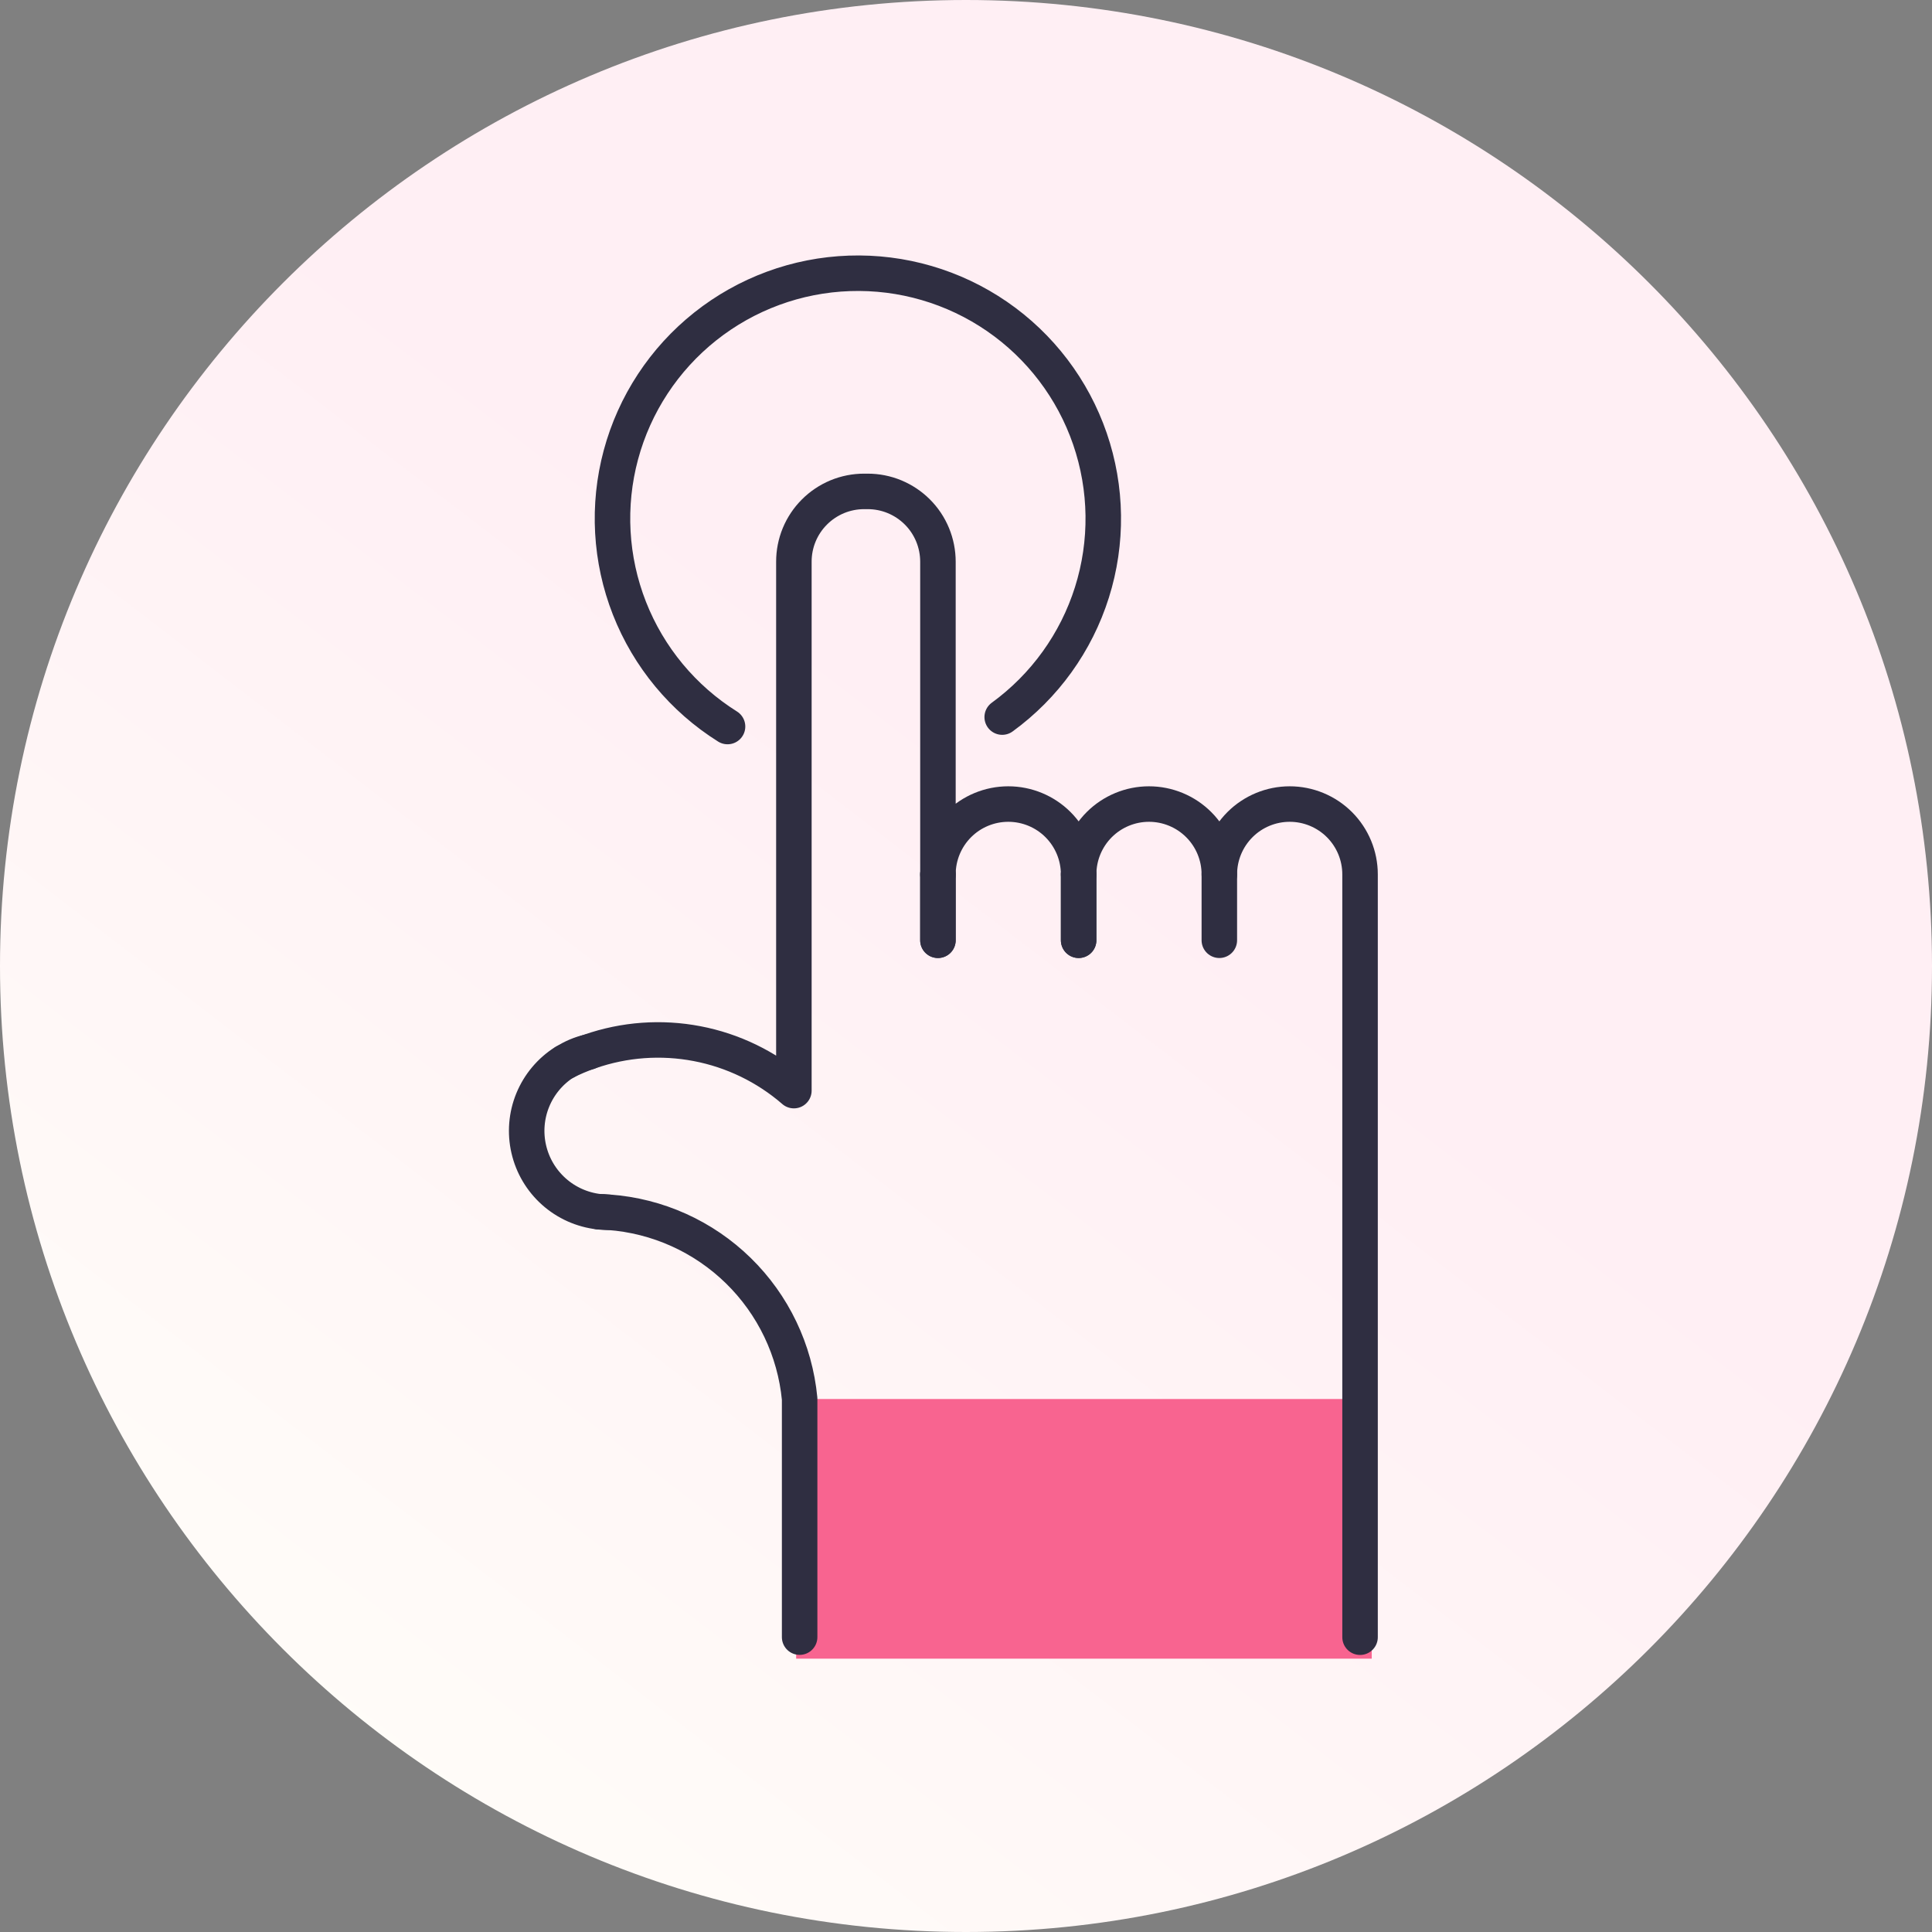
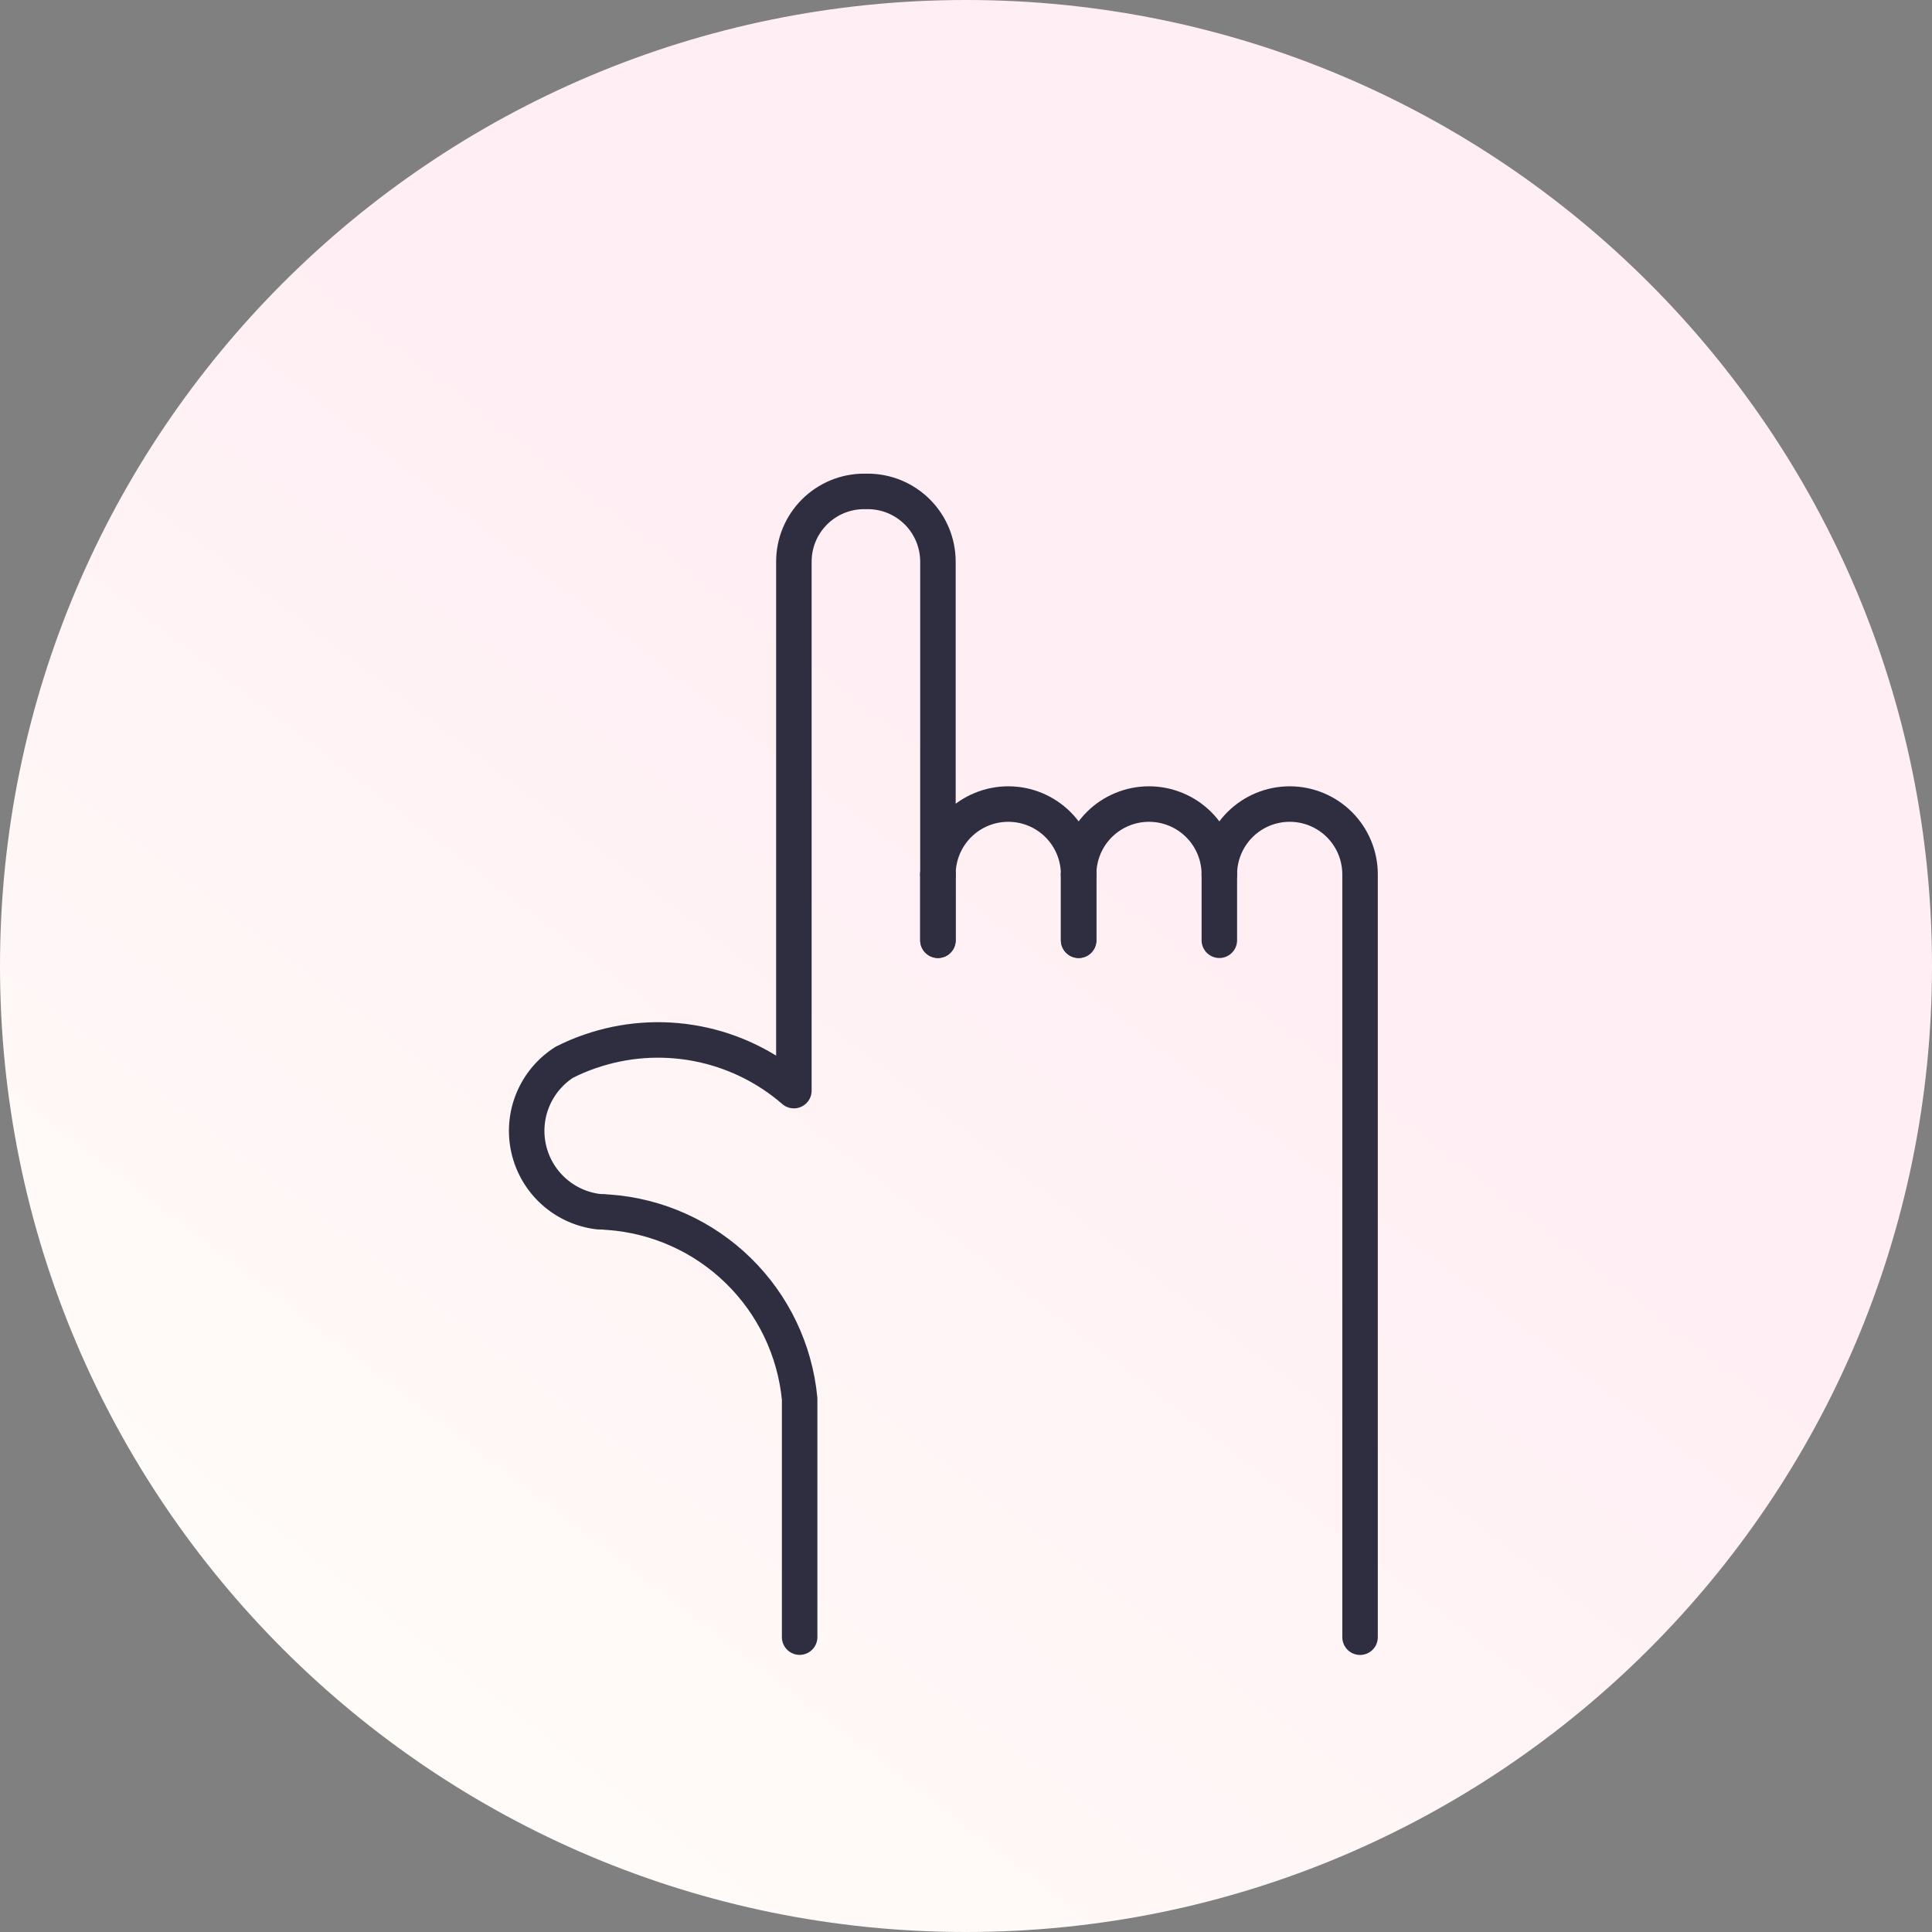
<svg xmlns="http://www.w3.org/2000/svg" width="80" height="80" viewBox="0 0 80 80" fill="none">
  <rect x="0" y="0" width="80" height="80" fill="#808080" stroke="none" />
  <g clip-path="url(#clip0_303_12769)">
    <path d="M40 80C62.091 80 80 62.091 80 40C80 17.909 62.091 0 40 0C17.909 0 0 17.909 0 40C0 62.091 17.909 80 40 80Z" fill="url(#paint0_linear_303_12769)" />
    <rect x="-432.5" y="-253.5" width="1735" height="1006" stroke="black" />
-     <path d="M56.801 57.93H32.967V68.682H56.801V57.93Z" fill="#F86490" />
    <path d="M38.838 38.934V36.203" stroke="#2F2E41" stroke-width="1.47" stroke-linecap="round" />
    <path d="M38.838 38.934V36.203" stroke="#2F2E41" stroke-width="1.47" stroke-linecap="round" />
    <path d="M44.664 38.934V36.203" stroke="#2F2E41" stroke-width="1.47" stroke-linecap="round" />
    <path d="M44.664 38.934V36.203" stroke="#2F2E41" stroke-width="1.47" stroke-linecap="round" />
    <path d="M50.49 38.934V36.203" stroke="#2F2E41" stroke-width="1.47" stroke-linecap="round" />
    <path d="M33.111 67.79V57.921C32.918 55.908 32.019 54.028 30.572 52.614C29.126 51.201 27.227 50.344 25.21 50.197H25.177C25.051 50.181 24.925 50.173 24.799 50.175C24.106 50.096 23.455 49.805 22.935 49.341C22.415 48.877 22.051 48.263 21.895 47.583C21.738 46.904 21.796 46.193 22.061 45.548C22.326 44.903 22.784 44.356 23.373 43.982C23.38 43.975 23.39 43.971 23.4 43.971C23.716 43.81 24.042 43.671 24.377 43.555C24.393 43.548 24.41 43.542 24.427 43.538C25.852 43.042 27.382 42.931 28.864 43.215C30.345 43.498 31.726 44.167 32.867 45.154L32.873 45.16V23.261C32.872 22.878 32.947 22.499 33.093 22.145C33.239 21.792 33.454 21.47 33.725 21.2C33.995 20.929 34.317 20.715 34.67 20.568C35.024 20.422 35.403 20.347 35.786 20.348H35.925C36.307 20.347 36.687 20.422 37.04 20.568C37.394 20.715 37.715 20.929 37.986 21.2C38.257 21.47 38.471 21.792 38.617 22.145C38.763 22.499 38.838 22.878 38.838 23.261V36.207C38.838 35.434 39.145 34.694 39.691 34.147C40.237 33.601 40.978 33.294 41.751 33.294C42.524 33.294 43.265 33.601 43.811 34.147C44.357 34.694 44.664 35.434 44.664 36.207C44.664 35.434 44.971 34.694 45.517 34.147C46.064 33.601 46.805 33.294 47.577 33.294C48.35 33.294 49.091 33.601 49.637 34.147C50.184 34.694 50.49 35.434 50.49 36.207C50.49 35.434 50.797 34.694 51.344 34.147C51.89 33.601 52.631 33.294 53.404 33.294C54.176 33.294 54.917 33.601 55.464 34.147C56.01 34.694 56.317 35.434 56.317 36.207V67.793" stroke="#2F2E41" stroke-width="1.47" stroke-linecap="round" stroke-linejoin="round" />
-     <path d="M25.176 50.198C25.05 50.199 24.924 50.191 24.799 50.176" stroke="#2F2E41" stroke-width="1.47" stroke-linecap="round" />
-     <path d="M24.377 43.559C24.03 43.639 23.699 43.78 23.4 43.975" stroke="#2F2E41" stroke-width="1.47" stroke-linecap="round" />
-     <path d="M30.126 30.084C28.283 28.928 26.859 27.212 26.064 25.187C25.269 23.162 25.145 20.935 25.71 18.834C26.275 16.734 27.5 14.87 29.203 13.517C30.907 12.164 32.999 11.393 35.174 11.319C37.348 11.244 39.489 11.869 41.281 13.101C43.074 14.334 44.423 16.11 45.131 18.167C45.839 20.224 45.869 22.454 45.215 24.528C44.561 26.603 43.258 28.413 41.499 29.693" stroke="#2F2E41" stroke-width="1.47" stroke-linecap="round" />
  </g>
  <defs>
    <linearGradient id="paint0_linear_303_12769" x1="46.08" y1="34.72" x2="11.28" y2="80" gradientUnits="userSpaceOnUse">
      <stop stop-color="#FFEFF4" />
      <stop offset="1" stop-color="#FFFEF9" />
    </linearGradient>
    <clipPath id="clip0_303_12769">
      <rect width="80" height="80" fill="white" />
    </clipPath>
  </defs>
</svg>